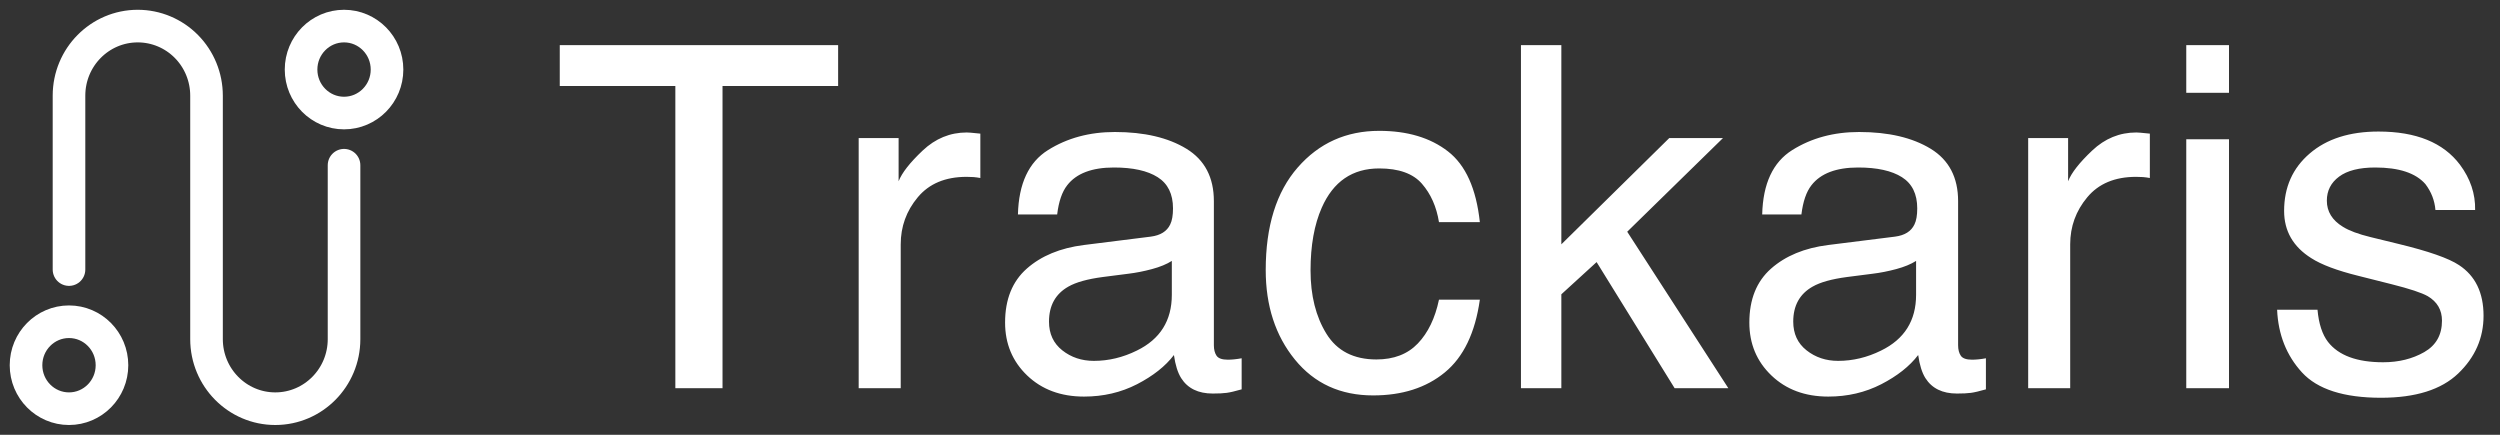
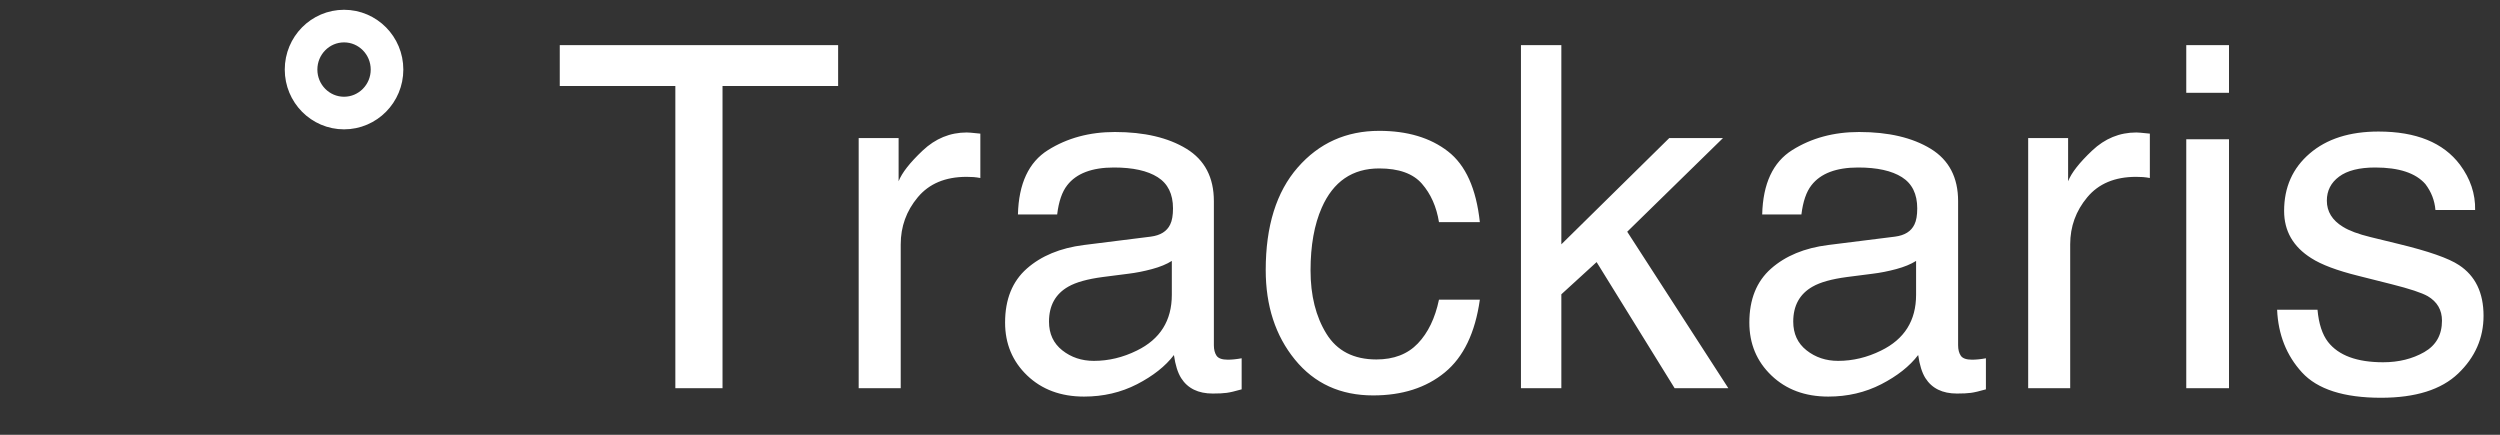
<svg xmlns="http://www.w3.org/2000/svg" width="115px" height="20px" viewBox="0 0 115 20" version="1.1">
  <rect x="0" y="0" width="115" height="20" fill="#333333" stroke="none" />
  <title>logo-white</title>
  <desc>Created with Sketch.</desc>
  <g id="Page-1" stroke="none" stroke-width="1" fill="none" fill-rule="evenodd">
    <g id="Group-2" transform="translate(-314, -97)">
      <g id="Group-Copy" transform="translate(248, 0)">
        <g id="logo-white" transform="translate(64, 98)">
          <path d="M40.554,1.076 L40.554,2.956 L35.236,2.956 L35.236,16.856 L33.066,16.856 L33.066,2.956 L27.749,2.956 L27.749,1.076 L40.554,1.076 Z M41.499,5.352 L43.336,5.352 L43.336,7.339 C43.486,6.952 43.855,6.481 44.442,5.926 C45.03,5.371 45.706,5.094 46.473,5.094 C46.508,5.094 46.569,5.097 46.655,5.104 C46.741,5.112 46.888,5.126 47.096,5.147 L47.096,7.188 C46.981,7.167 46.875,7.153 46.779,7.145 C46.682,7.138 46.576,7.135 46.462,7.135 C45.488,7.135 44.74,7.448 44.217,8.075 C43.694,8.701 43.433,9.423 43.433,10.239 L43.433,16.856 L41.499,16.856 L41.499,5.352 Z M50.254,13.795 C50.254,14.353 50.458,14.794 50.866,15.116 C51.274,15.438 51.758,15.6 52.316,15.6 C52.997,15.6 53.656,15.442 54.293,15.127 C55.367,14.604 55.904,13.748 55.904,12.56 L55.904,11.002 C55.668,11.152 55.364,11.278 54.991,11.378 C54.619,11.478 54.254,11.55 53.895,11.593 L52.725,11.743 C52.023,11.836 51.496,11.983 51.145,12.184 C50.551,12.52 50.254,13.057 50.254,13.795 Z M54.937,9.885 C55.381,9.827 55.679,9.641 55.829,9.326 C55.915,9.154 55.958,8.907 55.958,8.585 C55.958,7.926 55.723,7.448 55.254,7.151 C54.785,6.854 54.114,6.705 53.24,6.705 C52.23,6.705 51.514,6.977 51.092,7.521 C50.855,7.822 50.701,8.27 50.63,8.864 L48.825,8.864 C48.861,7.446 49.321,6.46 50.206,5.905 C51.09,5.35 52.116,5.072 53.283,5.072 C54.637,5.072 55.736,5.33 56.581,5.846 C57.419,6.361 57.838,7.163 57.838,8.252 L57.838,14.88 C57.838,15.08 57.879,15.241 57.961,15.363 C58.044,15.485 58.217,15.546 58.482,15.546 C58.568,15.546 58.665,15.54 58.772,15.53 C58.88,15.519 58.994,15.503 59.116,15.481 L59.116,16.91 C58.815,16.996 58.586,17.05 58.429,17.071 C58.271,17.093 58.056,17.103 57.784,17.103 C57.118,17.103 56.635,16.867 56.334,16.394 C56.176,16.144 56.065,15.789 56.001,15.331 C55.607,15.847 55.041,16.294 54.304,16.674 C53.566,17.053 52.753,17.243 51.865,17.243 C50.798,17.243 49.926,16.919 49.249,16.271 C48.573,15.623 48.234,14.812 48.234,13.838 C48.234,12.771 48.567,11.944 49.233,11.356 C49.899,10.769 50.773,10.408 51.854,10.271 L54.937,9.885 Z M65.443,5.019 C66.74,5.019 67.794,5.334 68.607,5.964 C69.42,6.594 69.908,7.679 70.073,9.219 L68.193,9.219 C68.079,8.51 67.817,7.921 67.409,7.452 C67.001,6.983 66.346,6.748 65.443,6.748 C64.212,6.748 63.331,7.35 62.801,8.553 C62.457,9.333 62.285,10.296 62.285,11.442 C62.285,12.595 62.529,13.566 63.016,14.353 C63.503,15.141 64.269,15.535 65.314,15.535 C66.117,15.535 66.752,15.29 67.221,14.799 C67.69,14.309 68.014,13.637 68.193,12.785 L70.073,12.785 C69.858,14.311 69.321,15.426 68.462,16.131 C67.603,16.837 66.503,17.189 65.164,17.189 C63.66,17.189 62.461,16.64 61.565,15.54 C60.67,14.441 60.223,13.068 60.223,11.421 C60.223,9.401 60.713,7.829 61.694,6.705 C62.675,5.581 63.925,5.019 65.443,5.019 Z M71.964,1.076 L73.822,1.076 L73.822,10.239 L78.785,5.352 L81.256,5.352 L76.852,9.659 L81.503,16.856 L79.032,16.856 L75.444,11.056 L73.822,12.538 L73.822,16.856 L71.964,16.856 L71.964,1.076 Z M84.489,13.795 C84.489,14.353 84.693,14.794 85.102,15.116 C85.51,15.438 85.993,15.6 86.552,15.6 C87.232,15.6 87.891,15.442 88.528,15.127 C89.603,14.604 90.14,13.748 90.14,12.56 L90.14,11.002 C89.903,11.152 89.599,11.278 89.227,11.378 C88.854,11.478 88.489,11.55 88.131,11.593 L86.96,11.743 C86.258,11.836 85.732,11.983 85.381,12.184 C84.786,12.52 84.489,13.057 84.489,13.795 Z M89.173,9.885 C89.617,9.827 89.914,9.641 90.064,9.326 C90.15,9.154 90.193,8.907 90.193,8.585 C90.193,7.926 89.959,7.448 89.49,7.151 C89.021,6.854 88.349,6.705 87.476,6.705 C86.466,6.705 85.75,6.977 85.327,7.521 C85.091,7.822 84.937,8.27 84.865,8.864 L83.061,8.864 C83.096,7.446 83.556,6.46 84.441,5.905 C85.325,5.35 86.351,5.072 87.519,5.072 C88.872,5.072 89.971,5.33 90.816,5.846 C91.654,6.361 92.073,7.163 92.073,8.252 L92.073,14.88 C92.073,15.08 92.114,15.241 92.197,15.363 C92.279,15.485 92.453,15.546 92.718,15.546 C92.804,15.546 92.9,15.54 93.008,15.53 C93.115,15.519 93.23,15.503 93.352,15.481 L93.352,16.91 C93.051,16.996 92.822,17.05 92.664,17.071 C92.506,17.093 92.292,17.103 92.019,17.103 C91.353,17.103 90.87,16.867 90.569,16.394 C90.412,16.144 90.301,15.789 90.236,15.331 C89.842,15.847 89.277,16.294 88.539,16.674 C87.801,17.053 86.989,17.243 86.101,17.243 C85.033,17.243 84.162,16.919 83.485,16.271 C82.808,15.623 82.47,14.812 82.47,13.838 C82.47,12.771 82.803,11.944 83.469,11.356 C84.135,10.769 85.008,10.408 86.09,10.271 L89.173,9.885 Z M95.296,5.352 L97.133,5.352 L97.133,7.339 C97.283,6.952 97.652,6.481 98.239,5.926 C98.826,5.371 99.503,5.094 100.269,5.094 C100.305,5.094 100.366,5.097 100.452,5.104 C100.538,5.112 100.685,5.126 100.893,5.147 L100.893,7.188 C100.778,7.167 100.672,7.153 100.576,7.145 C100.479,7.138 100.373,7.135 100.259,7.135 C99.285,7.135 98.536,7.448 98.014,8.075 C97.491,8.701 97.229,9.423 97.229,10.239 L97.229,16.856 L95.296,16.856 L95.296,5.352 Z M102.568,5.405 L104.534,5.405 L104.534,16.856 L102.568,16.856 L102.568,5.405 Z M102.568,1.076 L104.534,1.076 L104.534,3.268 L102.568,3.268 L102.568,1.076 Z M108.605,13.247 C108.663,13.892 108.824,14.386 109.089,14.729 C109.576,15.352 110.421,15.664 111.624,15.664 C112.34,15.664 112.97,15.508 113.515,15.197 C114.059,14.885 114.331,14.404 114.331,13.752 C114.331,13.258 114.113,12.882 113.676,12.624 C113.396,12.466 112.845,12.284 112.021,12.076 L110.485,11.689 C109.504,11.446 108.781,11.174 108.315,10.873 C107.485,10.35 107.069,9.627 107.069,8.703 C107.069,7.615 107.461,6.734 108.246,6.061 C109.03,5.387 110.084,5.051 111.409,5.051 C113.142,5.051 114.392,5.559 115.158,6.576 C115.638,7.221 115.871,7.915 115.856,8.66 L114.03,8.66 C113.994,8.223 113.84,7.826 113.568,7.468 C113.124,6.959 112.354,6.705 111.259,6.705 C110.528,6.705 109.975,6.845 109.599,7.124 C109.223,7.403 109.035,7.772 109.035,8.23 C109.035,8.732 109.282,9.133 109.776,9.434 C110.063,9.613 110.485,9.77 111.044,9.906 L112.322,10.218 C113.712,10.554 114.643,10.88 115.115,11.195 C115.867,11.689 116.243,12.466 116.243,13.526 C116.243,14.55 115.855,15.435 115.078,16.18 C114.301,16.924 113.117,17.297 111.527,17.297 C109.816,17.297 108.604,16.908 107.891,16.131 C107.179,15.354 106.797,14.393 106.747,13.247 L108.605,13.247 Z" id="Trackaris" fill="#FFFFFF" fill-rule="nonzero" />
          <g id="journey-04" transform="translate(3, 0)" stroke="#FFFFFF" stroke-linecap="round" stroke-linejoin="round" stroke-width="1.5">
-             <path d="M2.174,11.4 L2.174,3.4 C2.174,1.633 3.59,0.2 5.337,0.2 L5.337,0.2 C6.176,0.2 6.981,0.537 7.574,1.137 C8.167,1.737 8.5,2.551 8.5,3.4 L8.5,14.6 C8.5,16.367 9.916,17.8 11.663,17.8 L11.663,17.8 C13.41,17.8 14.826,16.367 14.826,14.6 L14.826,6.6" id="Path" />
            <ellipse id="Oval" cx="14.826" cy="2.2" rx="1.977" ry="2" />
-             <ellipse id="Oval" cx="2.174" cy="15.8" rx="1.977" ry="2" />
          </g>
        </g>
      </g>
    </g>
  </g>
</svg>